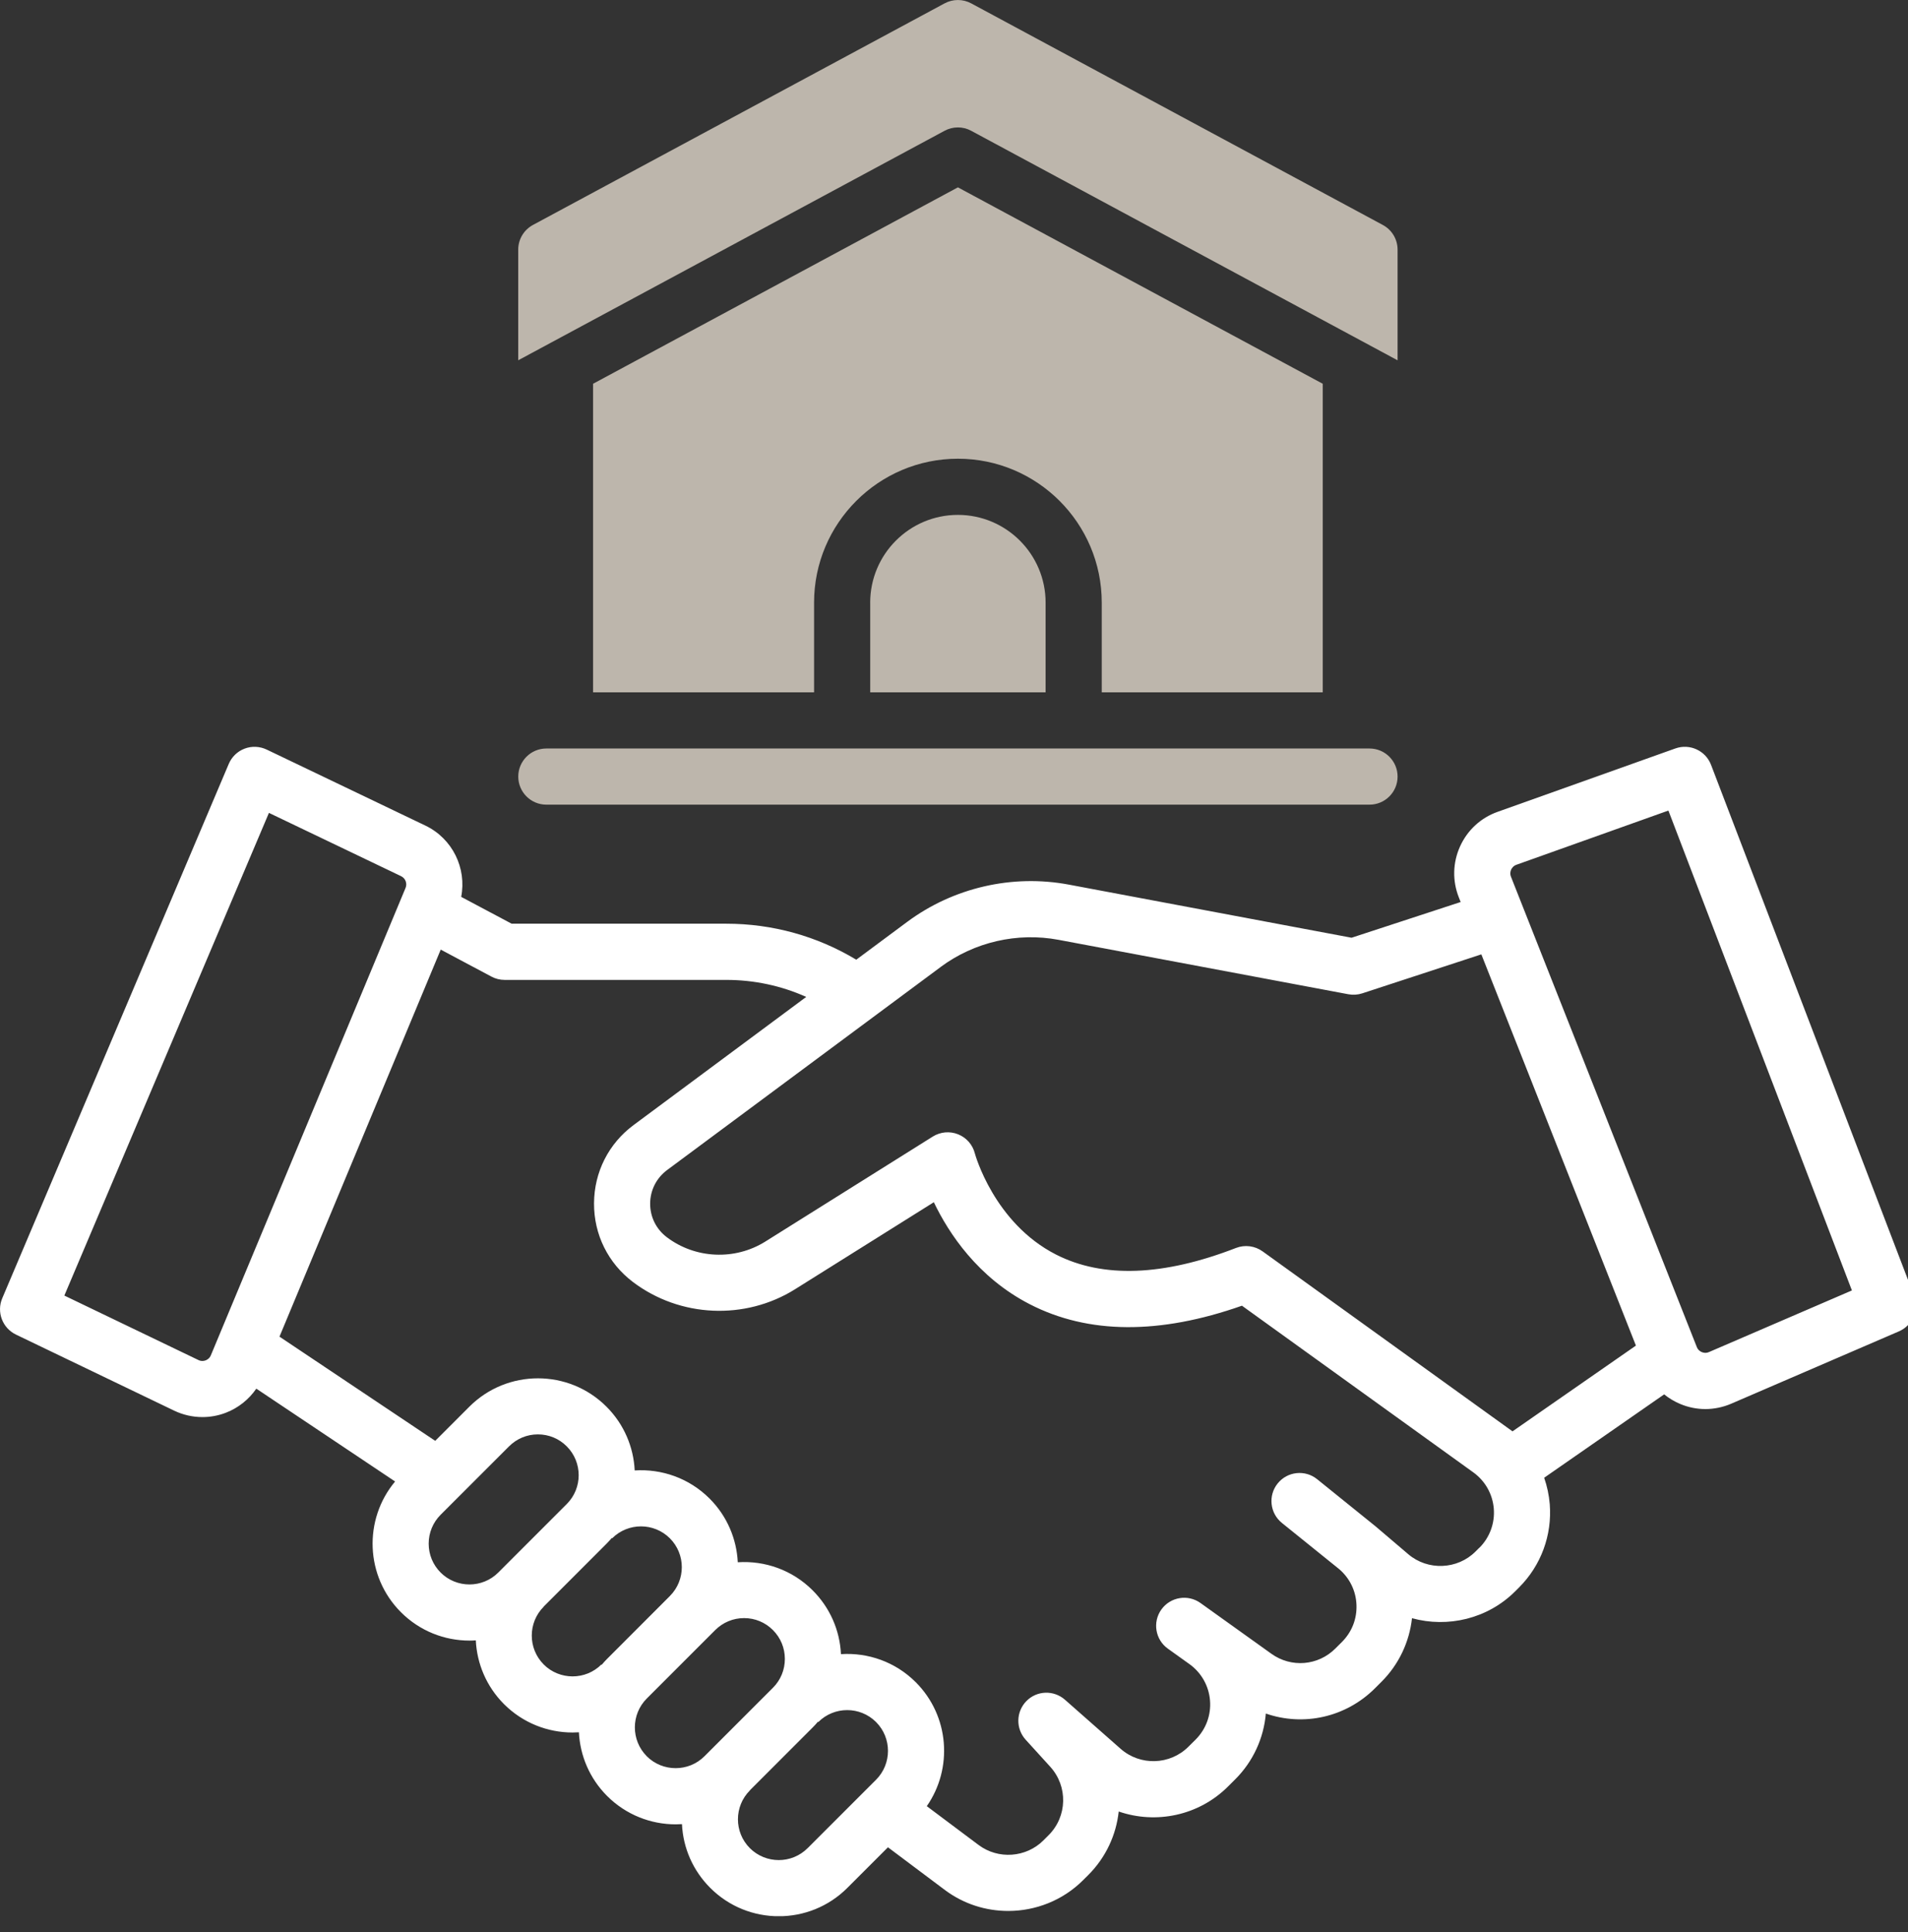
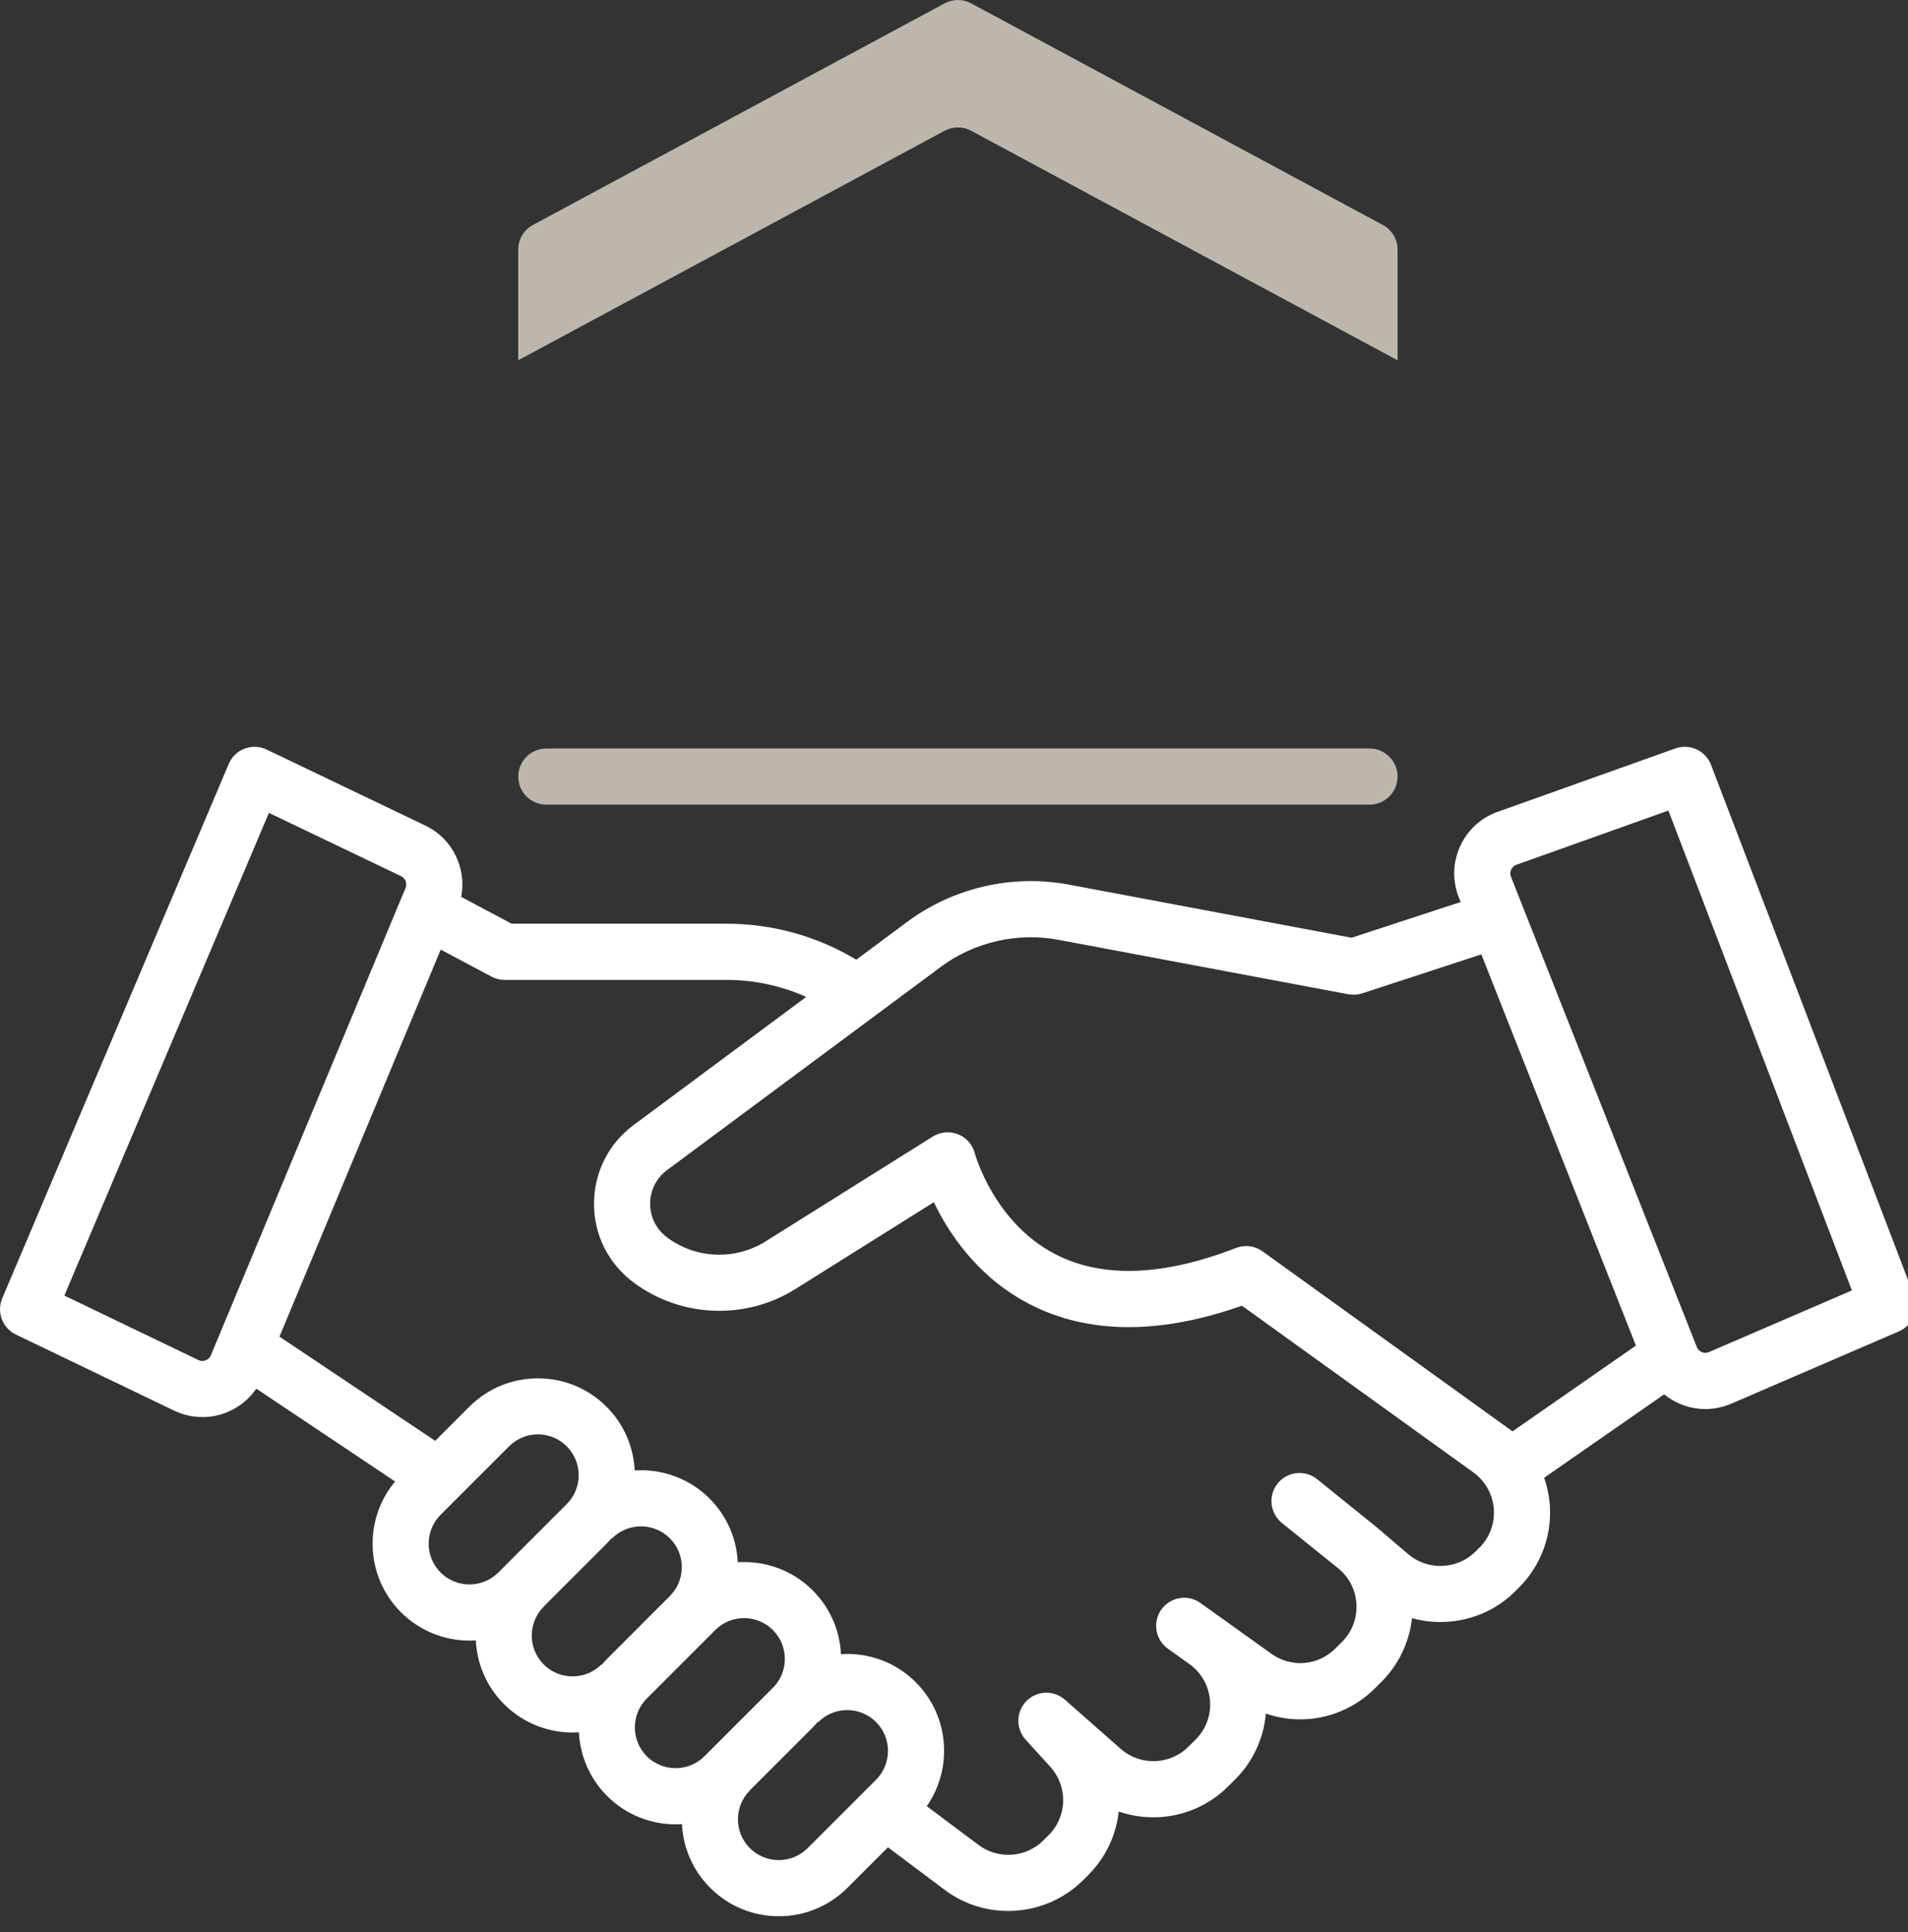
<svg xmlns="http://www.w3.org/2000/svg" width="80" height="81" viewBox="0 0 80 81" fill="none">
  <rect x="0" y="0" width="80" height="81" fill="#333333" stroke="none" />
  <g clip-path="url(#clip0_560_10334)">
    <path d="M22.906 33.732H57.423C58.072 33.732 58.599 33.205 58.599 32.555C58.599 31.906 58.072 31.378 57.423 31.378H22.906C22.257 31.378 21.73 31.906 21.73 32.555C21.73 33.205 22.257 33.732 22.906 33.732Z" fill="#BDB6AC" />
-     <path d="M36.487 25.263V29.025H43.841V25.263C43.841 23.236 42.192 21.585 40.163 21.585C38.134 21.585 36.486 23.234 36.486 25.263H36.487Z" fill="#BDB6AC" />
-     <path d="M55.461 29.025V16.088L40.164 7.854L24.867 16.088V29.024H34.133V25.261C34.133 21.937 36.838 19.23 40.164 19.23C43.49 19.23 46.195 21.935 46.195 25.261V29.024H55.461V29.025Z" fill="#BDB6AC" />
    <path d="M40.721 5.483L58.599 15.105V10.466C58.599 10.033 58.361 9.635 57.98 9.431L40.721 0.141C40.373 -0.046 39.954 -0.046 39.606 0.141L22.348 9.429C21.966 9.635 21.728 10.031 21.728 10.465V15.104L39.606 5.482C39.954 5.295 40.373 5.295 40.721 5.482V5.483Z" fill="#BDB6AC" />
    <path d="M80.251 54.31L71.742 32.064C71.513 31.466 70.85 31.162 70.249 31.375L62.793 34.033C62.087 34.284 61.529 34.799 61.219 35.481C60.91 36.164 60.892 36.923 61.166 37.618L61.243 37.814L56.67 39.311L44.818 37.085C42.446 36.639 39.973 37.209 38.035 38.648L35.902 40.232C34.256 39.242 32.389 38.723 30.451 38.723H21.452L19.337 37.598C19.571 36.398 18.976 35.155 17.832 34.608L11.182 31.423C10.891 31.285 10.557 31.269 10.258 31.383C9.956 31.496 9.716 31.729 9.591 32.025L0.094 54.426C-0.151 55.005 0.102 55.673 0.668 55.947L7.302 59.136C7.674 59.315 8.081 59.406 8.489 59.406C8.819 59.406 9.15 59.346 9.462 59.227C9.985 59.028 10.433 58.67 10.747 58.214L16.566 62.106C15.231 63.702 15.313 66.088 16.811 67.586C17.603 68.379 18.643 68.776 19.685 68.776C19.773 68.776 19.863 68.772 19.95 68.766C19.997 69.739 20.393 70.699 21.133 71.44C21.926 72.232 22.967 72.629 24.008 72.629C24.096 72.629 24.185 72.624 24.273 72.62C24.321 73.591 24.715 74.549 25.456 75.29C26.248 76.082 27.29 76.479 28.33 76.479C28.418 76.479 28.506 76.476 28.594 76.47C28.642 77.48 29.06 78.423 29.78 79.143C30.572 79.936 31.612 80.332 32.654 80.332C33.696 80.332 34.736 79.936 35.528 79.143L37.231 77.441L39.618 79.231C40.406 79.821 41.34 80.11 42.273 80.11C43.418 80.11 44.559 79.672 45.414 78.818L45.631 78.602C46.374 77.858 46.801 76.914 46.906 75.941C48.467 76.479 50.262 76.12 51.494 74.888L51.793 74.59C52.539 73.845 52.987 72.867 53.075 71.834C54.644 72.378 56.423 72.003 57.653 70.773L57.931 70.495C58.648 69.778 59.094 68.835 59.203 67.837C60.702 68.25 62.376 67.864 63.532 66.708L63.694 66.546C64.615 65.625 65.082 64.353 64.979 63.054C64.947 62.672 64.867 62.302 64.745 61.949L69.776 58.454C69.979 58.618 70.206 58.755 70.454 58.858C70.793 59 71.149 59.07 71.505 59.07C71.862 59.07 72.24 58.995 72.59 58.844L79.618 55.813C80.197 55.564 80.477 54.902 80.252 54.312L80.251 54.31ZM39.438 40.538C40.852 39.489 42.656 39.074 44.385 39.399L56.533 41.68C56.728 41.716 56.928 41.704 57.117 41.643L62.111 40.008L68.592 56.409L63.418 60.004L63.156 59.816C63.156 59.816 63.152 59.812 63.151 59.812L52.939 52.459C52.615 52.227 52.197 52.172 51.825 52.316C48.779 53.497 46.241 53.592 44.28 52.594C41.672 51.266 40.88 48.376 40.874 48.351C40.781 47.987 40.519 47.689 40.171 47.551C39.821 47.411 39.427 47.448 39.109 47.647L32.092 52.046C30.818 52.845 29.155 52.773 27.957 51.864C27.511 51.527 27.257 51.012 27.26 50.454C27.263 49.895 27.522 49.384 27.971 49.05L39.438 40.54V40.538ZM8.841 56.816C8.786 56.949 8.681 57.006 8.623 57.028C8.565 57.05 8.449 57.078 8.32 57.015L2.698 54.312L11.276 34.077L16.816 36.73C17.001 36.818 17.082 37.036 17.004 37.224L8.841 56.816ZM18.474 65.922C18.151 65.599 17.974 65.169 17.974 64.712C17.974 64.256 18.151 63.826 18.474 63.502L21.344 60.633C21.667 60.31 22.097 60.131 22.553 60.131C23.01 60.131 23.44 60.308 23.763 60.633C24.43 61.3 24.43 62.385 23.763 63.052L20.893 65.922C20.227 66.589 19.141 66.589 18.473 65.922H18.474ZM22.796 69.775C22.13 69.108 22.13 68.023 22.796 67.356L22.793 67.353L25.427 64.718C25.506 64.64 25.581 64.557 25.652 64.474L25.666 64.488C26.333 63.821 27.419 63.821 28.087 64.488C28.754 65.155 28.754 66.24 28.087 66.907H28.088L25.456 69.541C25.376 69.621 25.3 69.704 25.23 69.789L25.217 69.777C24.55 70.443 23.465 70.443 22.796 69.777V69.775ZM27.119 73.624C26.452 72.957 26.452 71.871 27.119 71.204L29.988 68.335C30.312 68.012 30.741 67.833 31.198 67.833C31.655 67.833 32.084 68.01 32.408 68.335C32.731 68.658 32.908 69.088 32.908 69.544C32.908 70.001 32.731 70.431 32.408 70.754L29.538 73.624C28.871 74.29 27.786 74.29 27.117 73.624H27.119ZM33.862 77.477C33.195 78.144 32.11 78.144 31.441 77.477C30.774 76.81 30.774 75.725 31.441 75.058L31.438 75.055L34.072 72.42C34.151 72.342 34.226 72.259 34.297 72.175L34.311 72.19C34.978 71.523 36.063 71.523 36.732 72.19C37.398 72.856 37.398 73.942 36.732 74.609L33.862 77.478V77.477ZM62.029 64.88L61.867 65.042C61.107 65.802 59.867 65.853 59.048 65.155L57.669 63.981C57.669 63.981 57.66 63.973 57.655 63.97C57.652 63.967 57.649 63.964 57.645 63.962L55.226 62.01C54.721 61.602 53.979 61.681 53.571 62.188C53.163 62.693 53.243 63.435 53.748 63.843L56.149 65.779C56.593 66.16 56.852 66.691 56.875 67.276C56.899 67.862 56.682 68.415 56.268 68.831L55.99 69.108C55.267 69.832 54.139 69.924 53.309 69.329L50.336 67.201C49.807 66.822 49.073 66.945 48.695 67.472C48.317 68.001 48.439 68.735 48.966 69.113L49.871 69.761C50.369 70.117 50.684 70.672 50.734 71.283C50.785 71.893 50.565 72.491 50.132 72.924L49.832 73.222C49.057 73.997 47.807 74.036 46.985 73.311L44.652 71.255C44.182 70.842 43.473 70.865 43.036 71.311C42.598 71.757 42.584 72.466 43.003 72.929L44.035 74.064C44.783 74.888 44.754 76.148 43.966 76.934L43.749 77.151C43.023 77.877 41.854 77.96 41.031 77.344L38.859 75.717C39.962 74.132 39.808 71.934 38.398 70.522C37.538 69.662 36.386 69.27 35.26 69.344C35.211 68.333 34.794 67.39 34.074 66.67C33.214 65.81 32.062 65.418 30.934 65.492C30.886 64.521 30.492 63.562 29.752 62.822C28.892 61.962 27.74 61.57 26.612 61.643C26.565 60.671 26.17 59.71 25.429 58.97C23.845 57.385 21.265 57.385 19.68 58.97L18.248 60.402L11.718 56.034L18.479 39.809L20.606 40.941C20.776 41.032 20.965 41.079 21.159 41.079H30.451C31.62 41.079 32.756 41.322 33.804 41.792L26.568 47.162C25.518 47.94 24.913 49.137 24.907 50.444C24.9 51.751 25.495 52.953 26.537 53.742C28.511 55.236 31.247 55.357 33.343 54.042L39.154 50.399C39.777 51.696 40.994 53.554 43.181 54.677C45.629 55.935 48.618 55.954 52.073 54.737L61.776 61.725C62.272 62.083 62.584 62.636 62.633 63.245C62.682 63.854 62.462 64.452 62.031 64.883L62.029 64.88ZM71.654 56.681C71.524 56.737 71.411 56.706 71.355 56.682C71.298 56.659 71.196 56.601 71.145 56.469L63.353 36.754C63.301 36.622 63.336 36.509 63.361 36.454C63.386 36.399 63.449 36.299 63.582 36.252L69.954 33.98L77.648 54.097L71.654 56.681Z" fill="white" />
  </g>
  <defs>
    <clipPath id="clip0_560_10334">
      <rect width="80.329" height="80.329" fill="white" />
    </clipPath>
  </defs>
</svg>